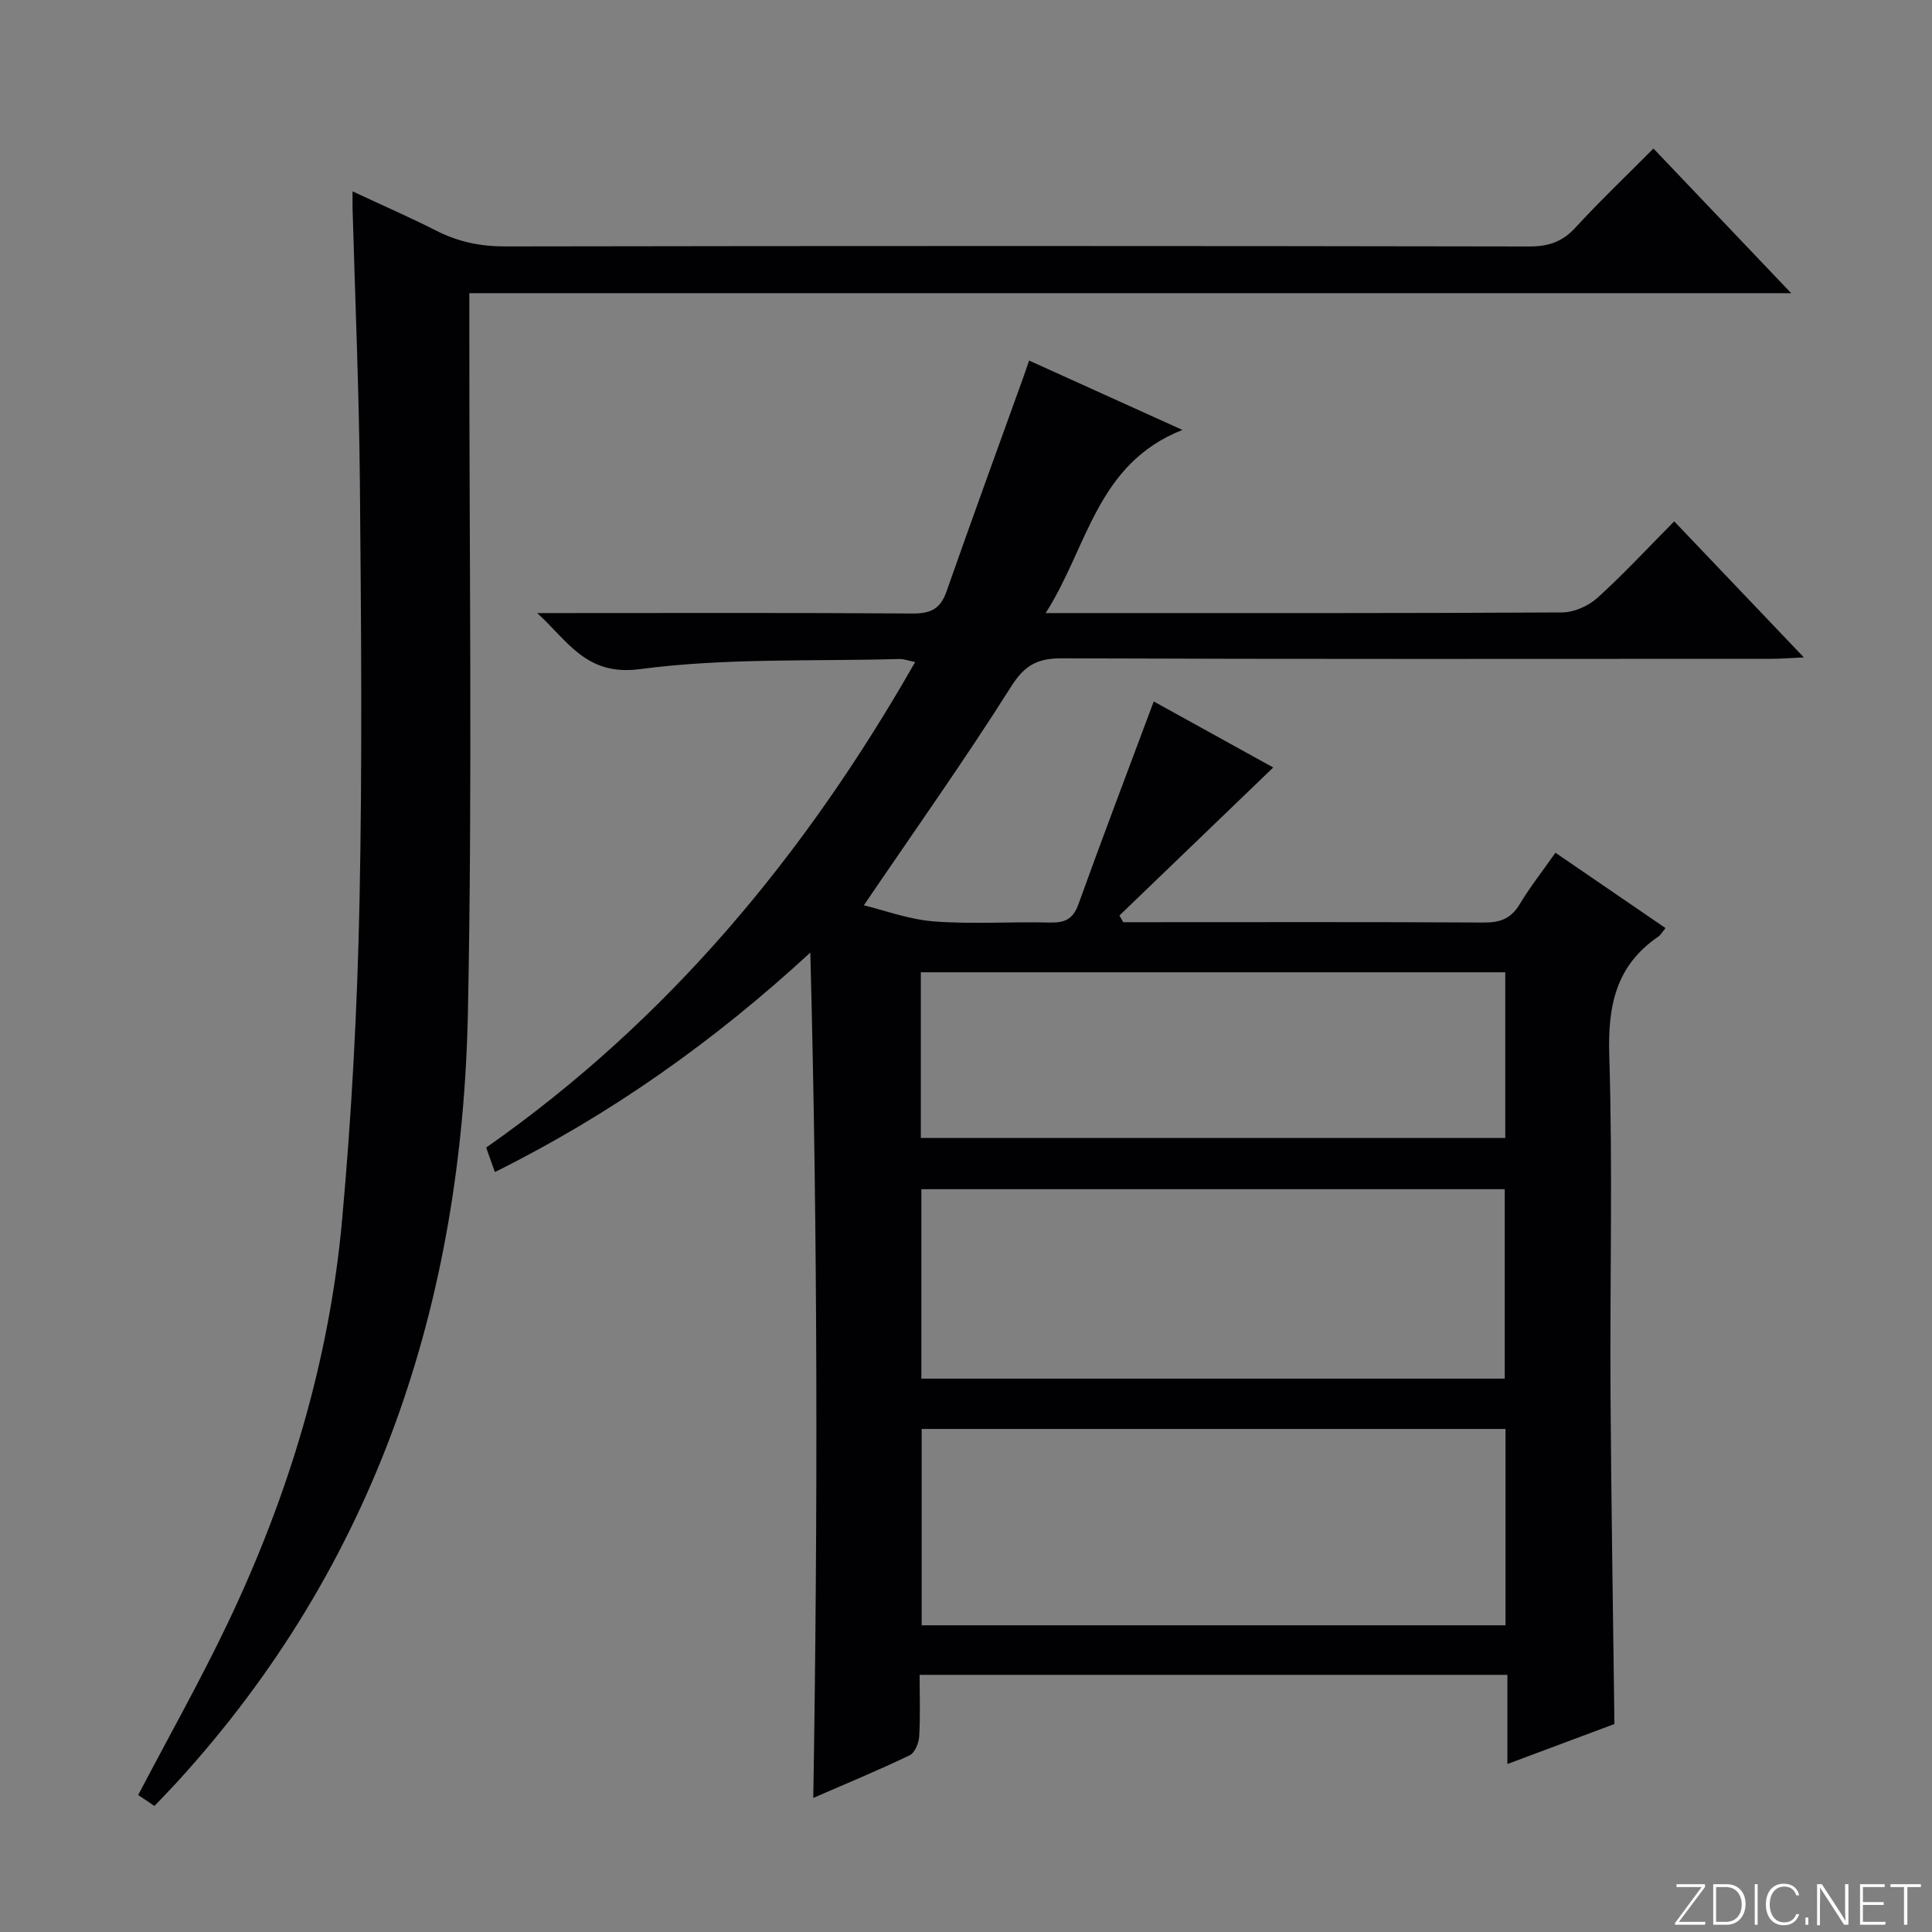
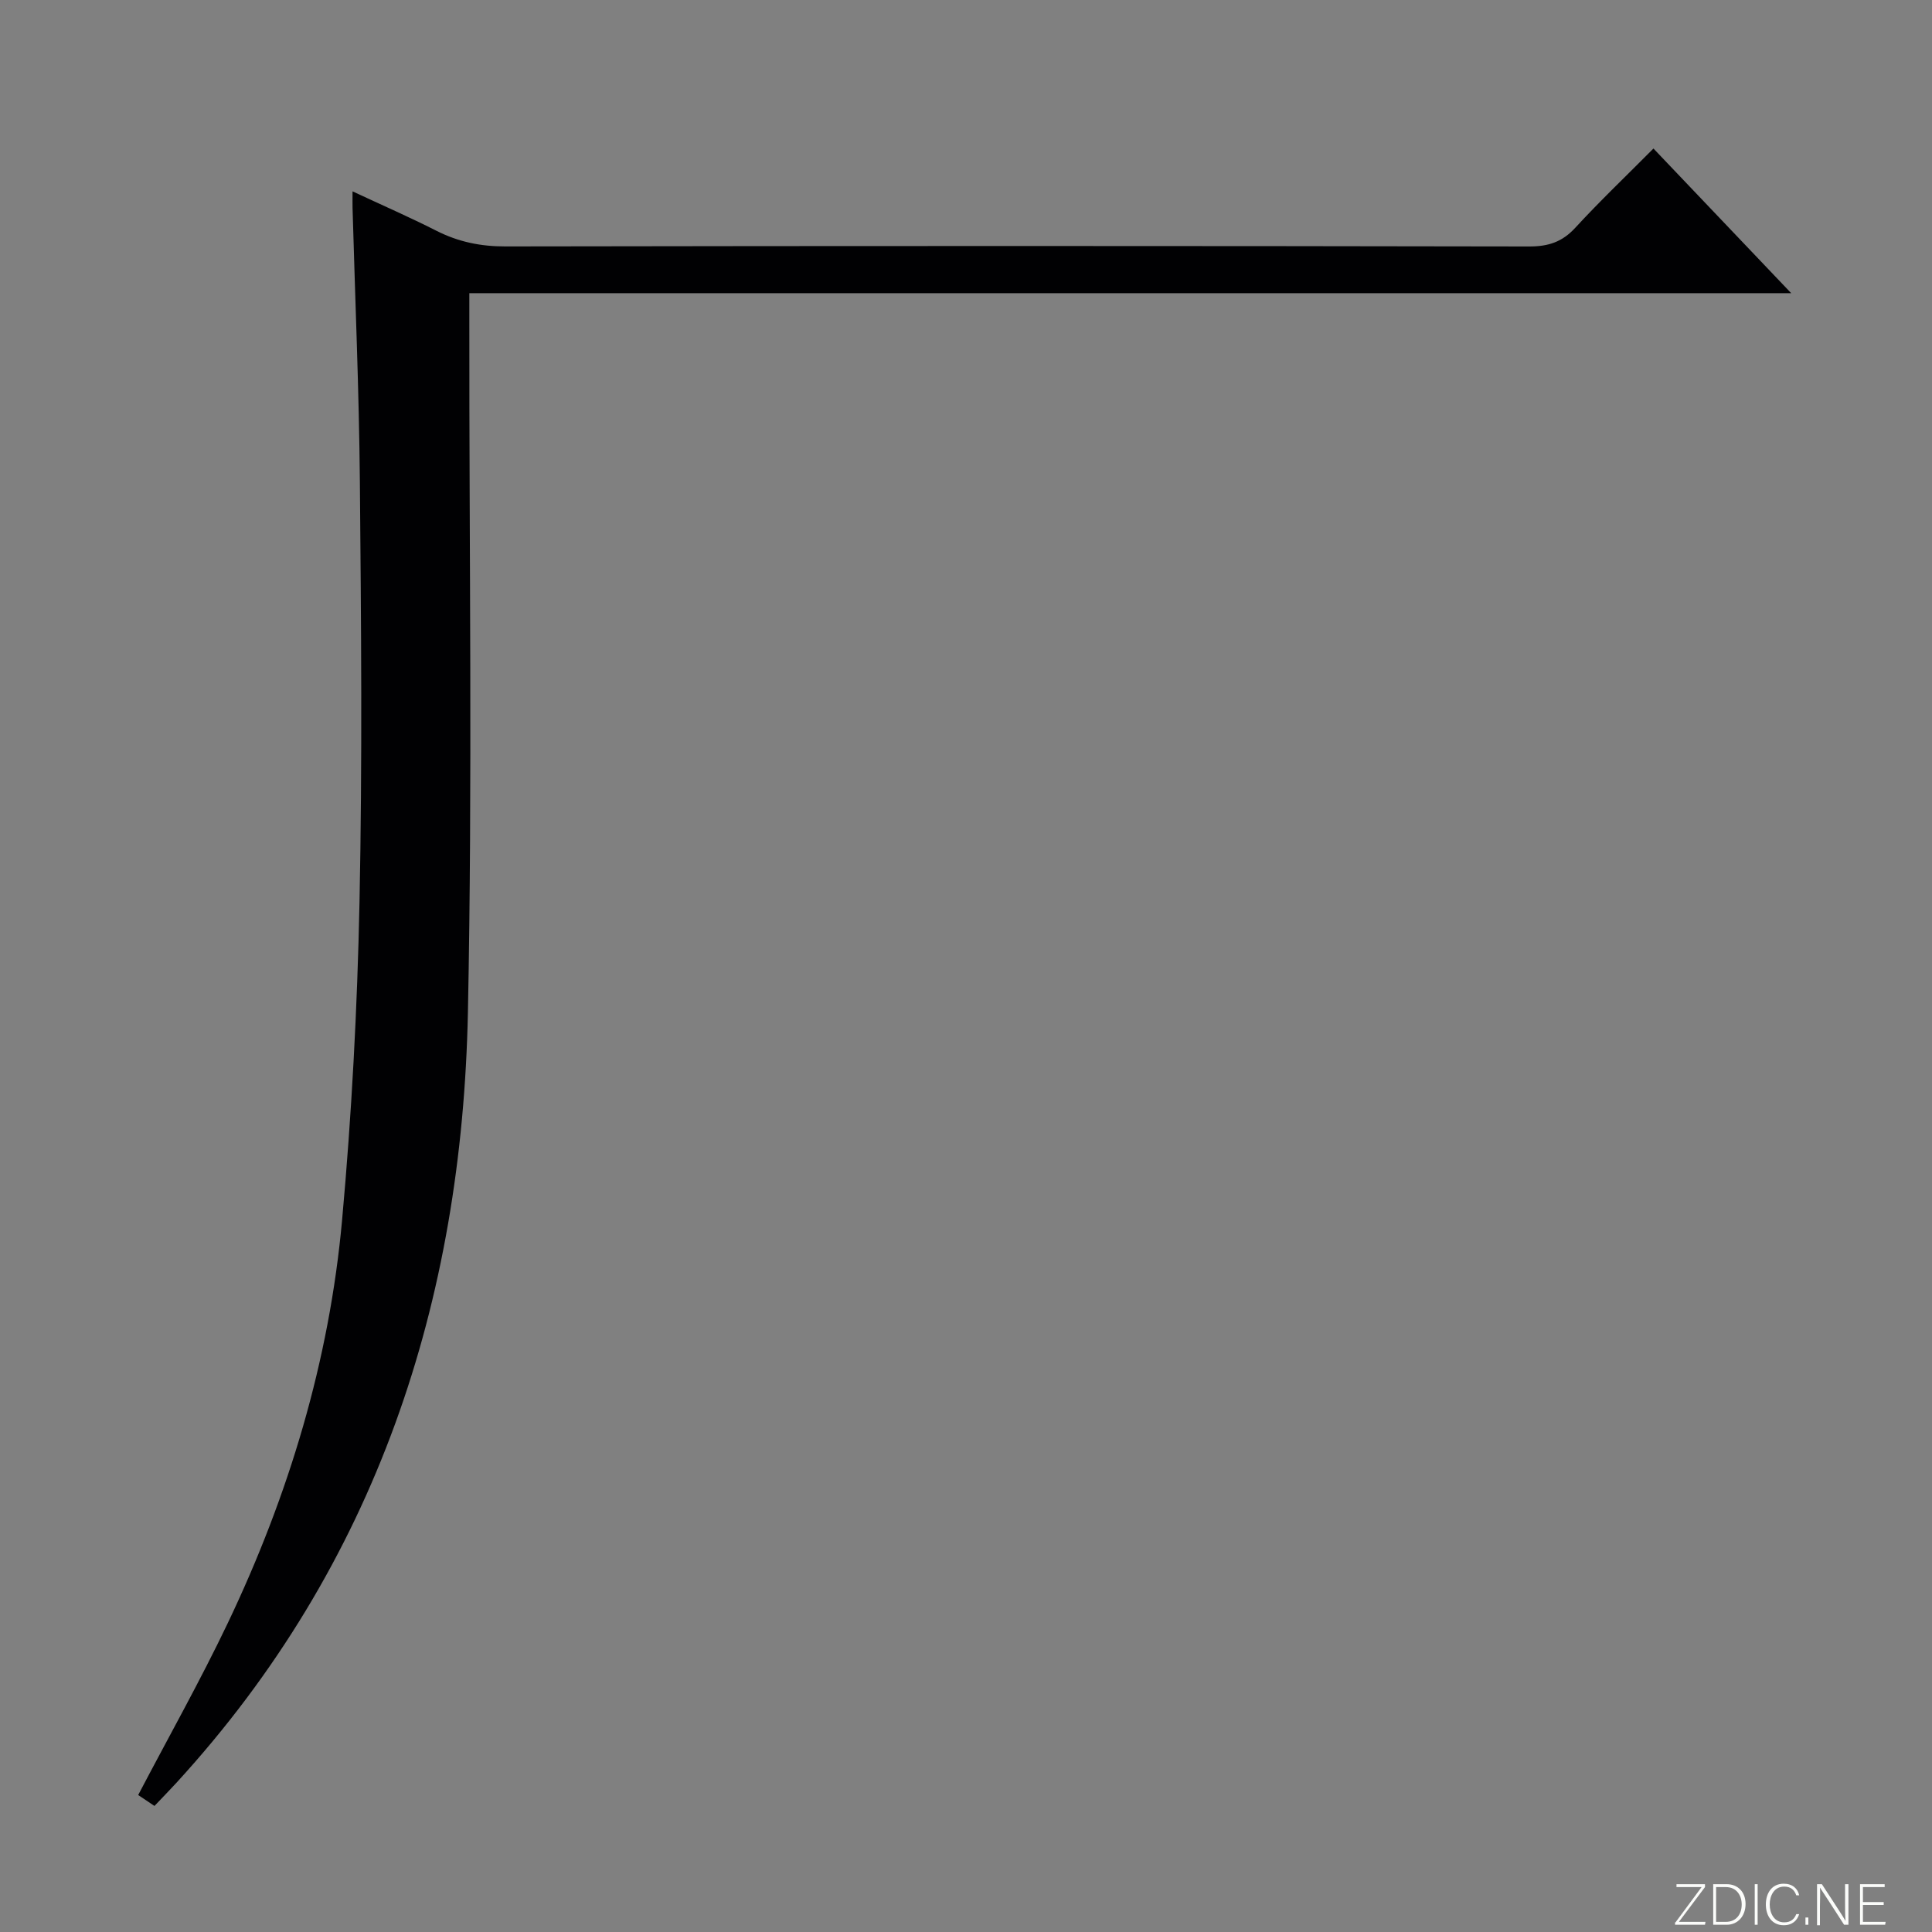
<svg xmlns="http://www.w3.org/2000/svg" enable-background="new 0 0 400 400" viewBox="0 0 400 400">
  <rect x="0" y="0" width="400" height="400" fill="#808080" stroke="none" />
  <g fill="#fbfcfa">
    <path d="m346.9 398 5.4-7.3h-5.2v-.6h5.9v.6l-5.4 7.2h5.5l-.1.6h-6.2v-.5z" />
    <path d="m354.7 390.1h2.8c2.3 0 3.9 1.6 3.9 4.1s-1.6 4.3-3.9 4.3h-2.8zm.6 7.8h2c2.2 0 3.3-1.6 3.3-3.6 0-1.8-1-3.6-3.3-3.6h-2z" />
    <path d="m363.9 390.1v8.4h-.6v-8.4z" />
    <path d="m372.5 396.3c-.4 1.3-1.4 2.3-3.2 2.3-2.4 0-3.7-1.9-3.7-4.3 0-2.3 1.2-4.3 3.7-4.3 1.8 0 2.9 1 3.2 2.4h-.6c-.4-1.1-1.1-1.8-2.5-1.8-2.1 0-3 1.9-3 3.7s.9 3.7 3 3.7c1.4 0 2.1-.7 2.5-1.7z" />
    <path d="m373.8 398.5v-1.5h.6v1.5z" />
    <path d="m376.2 398.5v-8.4h1c1.3 2 4.4 6.7 4.9 7.6-.1-1.2-.1-2.4-.1-3.8v-3.8h.7v8.4h-.9c-1.2-1.9-4.4-6.8-5-7.7.1 1.1 0 2.3 0 3.9v3.9h-.6z" />
    <path d="m390 394.4h-4.3v3.5h4.7l-.1.6h-5.2v-8.4h5.1v.6h-4.5v3.1h4.3v.7z" />
-     <path d="m394.2 390.7h-2.8v-.6h6.3v.6h-2.8v7.8h-.7z" />
  </g>
-   <path d="m168.38 372.24c.96-58.67.92-116.7-.61-175.02-19.82 18.27-41.22 33.47-65.31 45.44-.63-1.78-1.16-3.28-1.8-5.07 37.62-26.34 66.06-60.6 88.81-100.52-1.4-.28-2.32-.65-3.23-.63-17.95.51-36.07-.25-53.78 2.1-11.16 1.48-14.95-5.93-21.24-11.61h4.7c24.33 0 48.66-.09 72.98.09 3.69.03 5.78-.9 7.04-4.49 5.21-14.86 10.61-29.64 15.94-44.45.33-.92.64-1.84 1.19-3.43 10.24 4.63 20.26 9.17 31.73 14.36-17.83 7.06-19.58 24.29-28.31 37.92h5.43c33.83 0 67.65.06 101.48-.13 2.47-.01 5.43-1.32 7.29-2.99 5.43-4.9 10.41-10.3 15.94-15.87 8.75 9.19 17.31 18.17 26.84 28.17-2.98.13-4.83.29-6.67.29-48.99.01-97.98.09-146.97-.1-5.06-.02-7.7 1.43-10.51 5.88-9.56 15.13-19.93 29.74-30.47 45.25 4.26 1.03 9.35 2.95 14.55 3.34 7.95.61 15.99.03 23.98.23 3.07.08 4.78-.69 5.9-3.79 4.98-13.84 10.22-27.6 15.59-41.98 7.43 4.1 15.59 8.61 24.74 13.67-10.89 10.48-21.37 20.56-31.84 30.64.26.46.52.93.78 1.39h4.24c23.5 0 46.99-.07 70.48.07 3.35.02 5.58-.83 7.35-3.77 2.12-3.54 4.7-6.81 7.42-10.68 7.71 5.28 15.18 10.39 22.79 15.6-.68.81-1 1.43-1.51 1.78-8.78 5.99-10.46 14.33-10.14 24.58.73 23.31.12 46.65.26 69.98.14 22.62.53 45.23.81 68.45-6.72 2.51-14.12 5.27-22.16 8.28 0-6.38 0-12.25 0-18.46-40.62 0-80.71 0-121.69 0 0 4.25.16 8.5-.09 12.74-.08 1.38-.91 3.41-1.98 3.92-6.41 3.07-13 5.8-19.95 8.82zm143.32-76.39c-40.53 0-80.72 0-120.88 0v40.65h120.88c0-13.61 0-26.89 0-40.65zm-120.94-49.64v39.22h120.78c0-13.3 0-26.19 0-39.22-40.35 0-80.29 0-120.78 0zm-.11-10.61h121c0-11.65 0-22.9 0-34.3-40.44 0-80.6 0-121 0z" fill="#010103" />
  <path d="m342.33 30.75c9.5 9.97 18.66 19.59 28.52 29.95-91.55 0-182.2 0-273.68 0v6.27c-.04 47.49.66 94.99-.29 142.47-1.2 60.1-18.95 114.42-60.28 159.59-1.45 1.58-2.95 3.11-4.62 4.87-1.33-.89-2.5-1.68-3.37-2.26 6.32-12.07 12.85-23.65 18.56-35.62 12.61-26.45 21.02-54.26 23.66-83.47 1.98-21.83 3.15-43.78 3.6-65.7.6-28.98.34-57.99.08-86.98-.17-18.96-.99-37.91-1.52-56.86-.02-.82 0-1.65 0-3.39 6.13 2.86 11.81 5.34 17.33 8.14 4.54 2.31 9.16 3.27 14.31 3.26 70.65-.12 141.3-.12 211.96.01 3.99.01 6.87-.94 9.58-3.9 5.07-5.51 10.51-10.69 16.16-16.38z" fill="#010103" />
</svg>